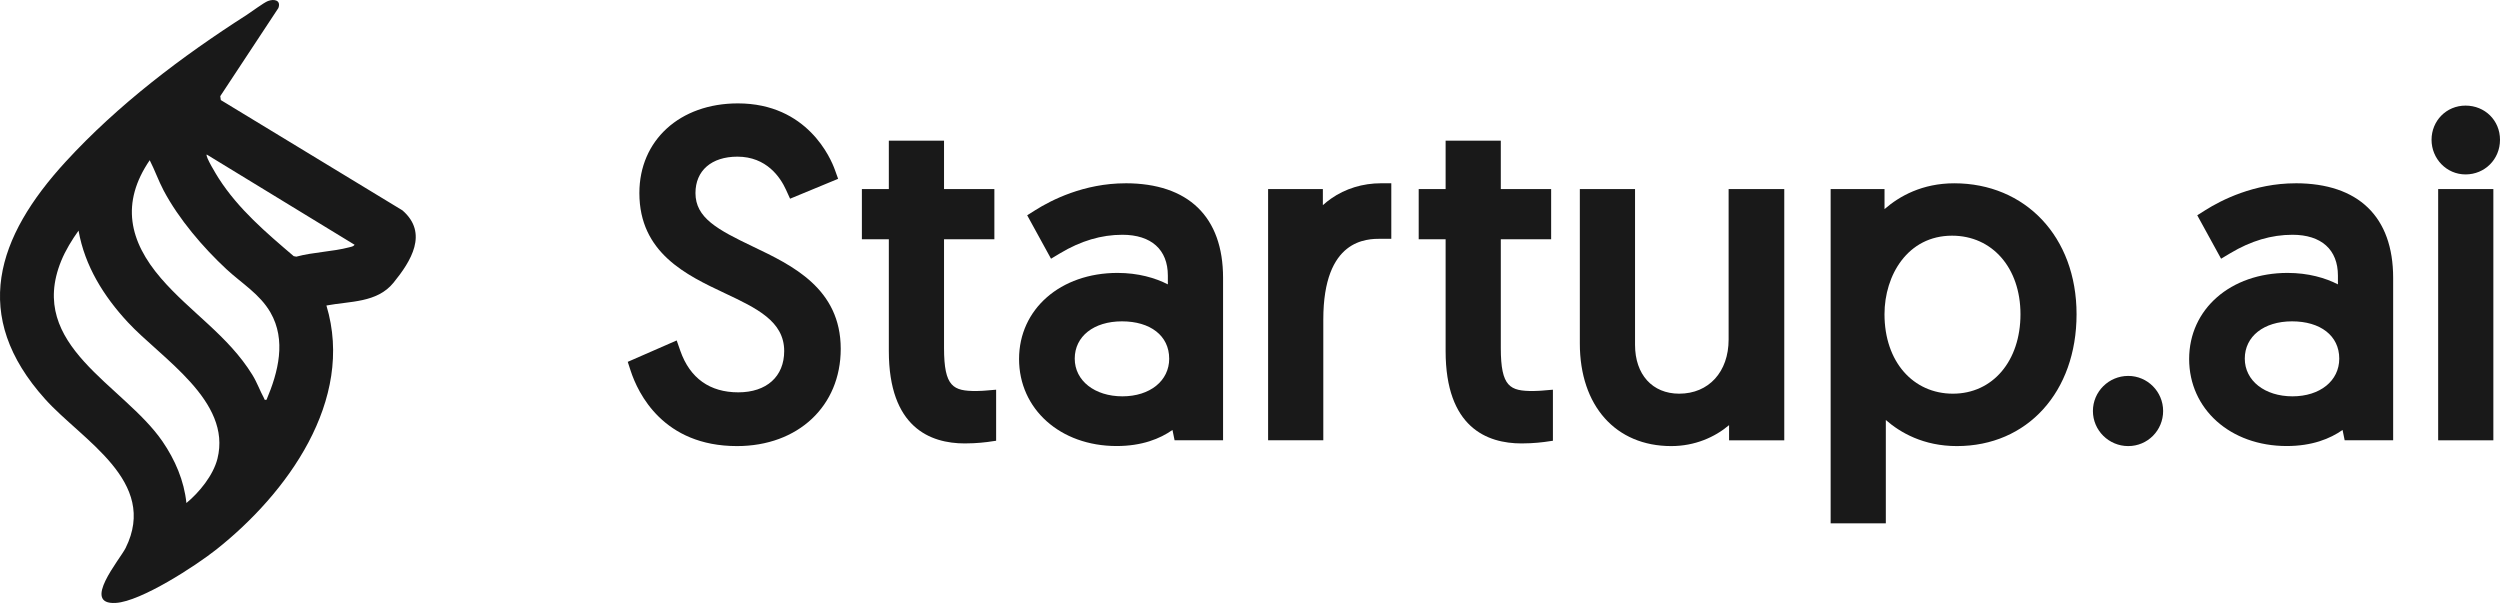
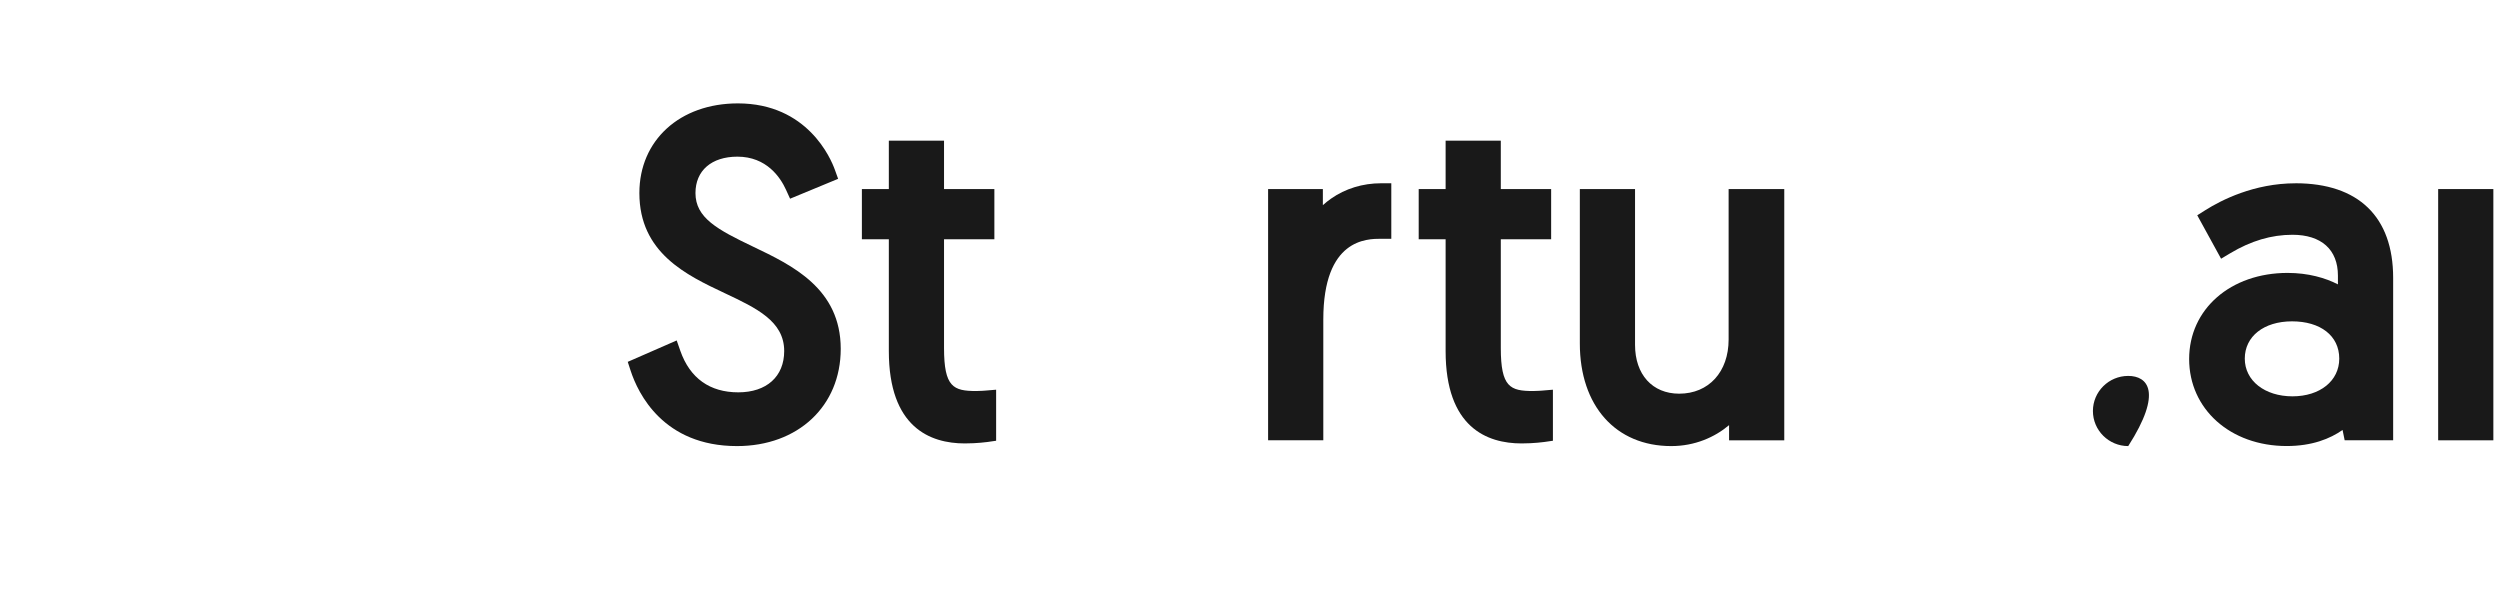
<svg xmlns="http://www.w3.org/2000/svg" width="199" height="48" viewBox="0 0 199 48" fill="none">
  <g clip-path="url(#clip0_43_337)">
-     <path d="M25.983 24.319C28.264 31.883 22.824 39.305 17.215 43.744C15.577 45.041 11.225 47.875 9.215 47.993C6.448 48.155 9.549 44.53 9.997 43.626C12.643 38.306 6.545 35.053 3.597 31.774C-2.382 25.131 -0.257 18.855 5.215 12.886C9.384 8.337 14.464 4.498 19.642 1.184C20.044 0.925 20.985 0.215 21.332 0.081C21.83 -0.11 22.385 0.022 22.159 0.64L17.533 7.654L17.576 7.965L32.034 16.745C34.126 18.561 32.706 20.804 31.322 22.505C30.013 24.117 27.858 23.965 25.981 24.319H25.983ZM16.454 12.3C16.332 12.458 17.251 13.949 17.405 14.191C18.986 16.654 21.183 18.514 23.379 20.39L23.586 20.43C24.927 20.066 26.475 20.036 27.8 19.685C27.956 19.643 28.122 19.629 28.228 19.485L16.456 12.3H16.454ZM21.217 31.819C22.15 29.613 22.802 27.082 21.526 24.868C20.684 23.408 19.228 22.546 18.026 21.429C16.161 19.698 14.218 17.419 13.024 15.161C12.609 14.375 12.322 13.542 11.917 12.752C9.602 16.15 10.27 19.195 12.814 22.15C15.139 24.849 18.16 26.706 20.088 29.838C20.476 30.469 20.688 31.098 21.019 31.704C21.075 31.807 21.014 31.857 21.218 31.819H21.217ZM14.836 40.042C15.861 39.199 16.972 37.839 17.307 36.518C18.473 31.908 12.821 28.512 10.159 25.633C8.253 23.573 6.749 21.171 6.252 18.357C5.731 19.085 5.211 19.931 4.872 20.764C2.11 27.536 9.833 30.619 12.933 35.136C13.932 36.592 14.659 38.266 14.838 40.044L14.836 40.042Z" fill="#191919" />
    <path d="M59.952 19.636C57.105 18.275 55.359 17.343 55.359 15.367C55.359 13.58 56.637 12.47 58.698 12.47C61.02 12.47 62.119 14.12 62.566 15.105L62.89 15.817L66.715 14.234L66.451 13.502C66.135 12.622 64.274 8.23 58.732 8.23C54.117 8.23 50.894 11.165 50.894 15.367C50.894 20.131 54.653 21.904 57.675 23.329C60.222 24.53 62.422 25.568 62.422 27.944C62.422 29.97 61.022 31.23 58.768 31.23C56.513 31.23 54.922 30.117 54.153 27.923L53.865 27.099L49.968 28.803L50.198 29.508C50.788 31.311 52.792 35.508 58.663 35.508C63.526 35.508 66.922 32.325 66.922 27.769C66.922 22.965 63.057 21.12 59.952 19.636Z" fill="#191919" />
    <path d="M78.417 31.093C78.417 31.093 78.023 31.125 77.71 31.125C75.887 31.125 75.145 30.816 75.145 27.699V19.044H79.152V15.049H75.145V11.198H70.751V15.049H68.606V19.044H70.751V27.946C70.751 34.02 74.039 35.297 76.797 35.297C77.791 35.297 78.566 35.186 78.598 35.183L79.292 35.083V31.02L78.417 31.093Z" fill="#191919" />
-     <path d="M89.59 14.59C86.289 14.59 83.675 15.93 82.412 16.728L81.764 17.137L83.661 20.594L84.378 20.164C86.039 19.17 87.663 18.688 89.342 18.688C91.641 18.688 92.961 19.871 92.961 21.937V22.636C91.963 22.123 90.6 21.724 88.955 21.724C84.414 21.724 81.117 24.606 81.117 28.579C81.117 32.551 84.384 35.504 88.885 35.504C90.902 35.504 92.335 34.924 93.329 34.225L93.496 35.045H97.356V22.114C97.356 17.262 94.597 14.588 89.588 14.588L89.59 14.59ZM93.069 28.546C93.069 30.314 91.537 31.548 89.344 31.548C87.15 31.548 85.549 30.314 85.549 28.546C85.549 26.779 87.059 25.579 89.308 25.579C91.557 25.579 93.067 26.715 93.067 28.546H93.069Z" fill="#191919" />
    <path d="M105.949 15.812C105.719 15.973 105.504 16.146 105.3 16.331V15.048H100.941V35.047H105.335V25.436C105.335 19.006 108.799 19.006 109.939 19.006H110.748V14.588H109.939C108.473 14.588 107.095 15.011 105.949 15.812Z" fill="#191919" />
    <path d="M122.736 31.093C122.736 31.093 122.342 31.125 122.03 31.125C120.207 31.125 119.464 30.816 119.464 27.699V19.044H123.471V15.049H119.464V11.198H115.071V15.049H112.928V19.044H115.071V27.946C115.071 34.02 118.359 35.297 121.116 35.297C122.111 35.297 122.885 35.186 122.918 35.183L123.612 35.083V31.02L122.736 31.093Z" fill="#191919" />
    <path d="M137.598 27.026C137.598 29.604 136.016 31.337 133.663 31.337C131.529 31.337 130.149 29.811 130.149 27.451V15.049H125.755V27.346C125.755 32.305 128.611 35.508 133.03 35.508C134.909 35.508 136.493 34.803 137.634 33.842V35.049H142.028V15.049H137.598V27.028V27.026Z" fill="#191919" />
-     <path d="M155.56 14.59C153.012 14.59 151.196 15.61 150.008 16.645V15.049H145.719V41.656H150.112V33.433C151.268 34.443 153.115 35.508 155.77 35.508C161.379 35.508 165.294 31.192 165.294 25.013C165.294 18.834 161.199 14.59 155.558 14.59H155.56ZM160.83 25.013C160.83 28.736 158.619 31.337 155.453 31.337C152.288 31.337 150.006 28.796 150.006 25.013C150.006 21.906 151.853 18.76 155.383 18.76C158.591 18.76 160.83 21.331 160.83 25.013Z" fill="#191919" />
-     <path d="M169.407 29.923C167.856 29.923 166.596 31.176 166.596 32.716C166.596 34.255 167.858 35.508 169.407 35.508C170.957 35.508 172.185 34.255 172.185 32.716C172.185 31.176 170.939 29.923 169.407 29.923Z" fill="#191919" />
+     <path d="M169.407 29.923C167.856 29.923 166.596 31.176 166.596 32.716C166.596 34.255 167.858 35.508 169.407 35.508C172.185 31.176 170.939 29.923 169.407 29.923Z" fill="#191919" />
    <path d="M182.727 14.59C179.426 14.59 176.812 15.93 175.548 16.728L174.901 17.137L176.798 20.594L177.517 20.164C179.178 19.17 180.801 18.688 182.48 18.688C184.78 18.688 186.099 19.871 186.099 21.937V22.636C185.102 22.123 183.739 21.724 182.094 21.724C177.553 21.724 174.256 24.606 174.256 28.579C174.256 32.551 177.522 35.504 182.024 35.504C184.041 35.504 185.474 34.924 186.468 34.225L186.635 35.045H190.495V22.114C190.495 17.262 187.737 14.588 182.727 14.588V14.59ZM186.205 28.546C186.205 30.314 184.674 31.548 182.48 31.548C180.287 31.548 178.685 30.314 178.685 28.546C178.685 26.779 180.197 25.579 182.446 25.579C184.695 25.579 186.205 26.715 186.205 28.546Z" fill="#191919" />
    <path d="M198.471 15.049H194.078V35.049H198.471V15.049Z" fill="#191919" />
-     <path d="M196.258 13.884C197.795 13.884 199 12.673 199 11.127C199 9.582 197.795 8.406 196.258 8.406C194.721 8.406 193.551 9.626 193.551 11.127C193.551 12.629 194.739 13.884 196.258 13.884Z" fill="#191919" />
  </g>
  <defs>
    <clipPath id="clip0_43_337">
      <rect width="199" height="48" fill="white" />
    </clipPath>
  </defs>
</svg>